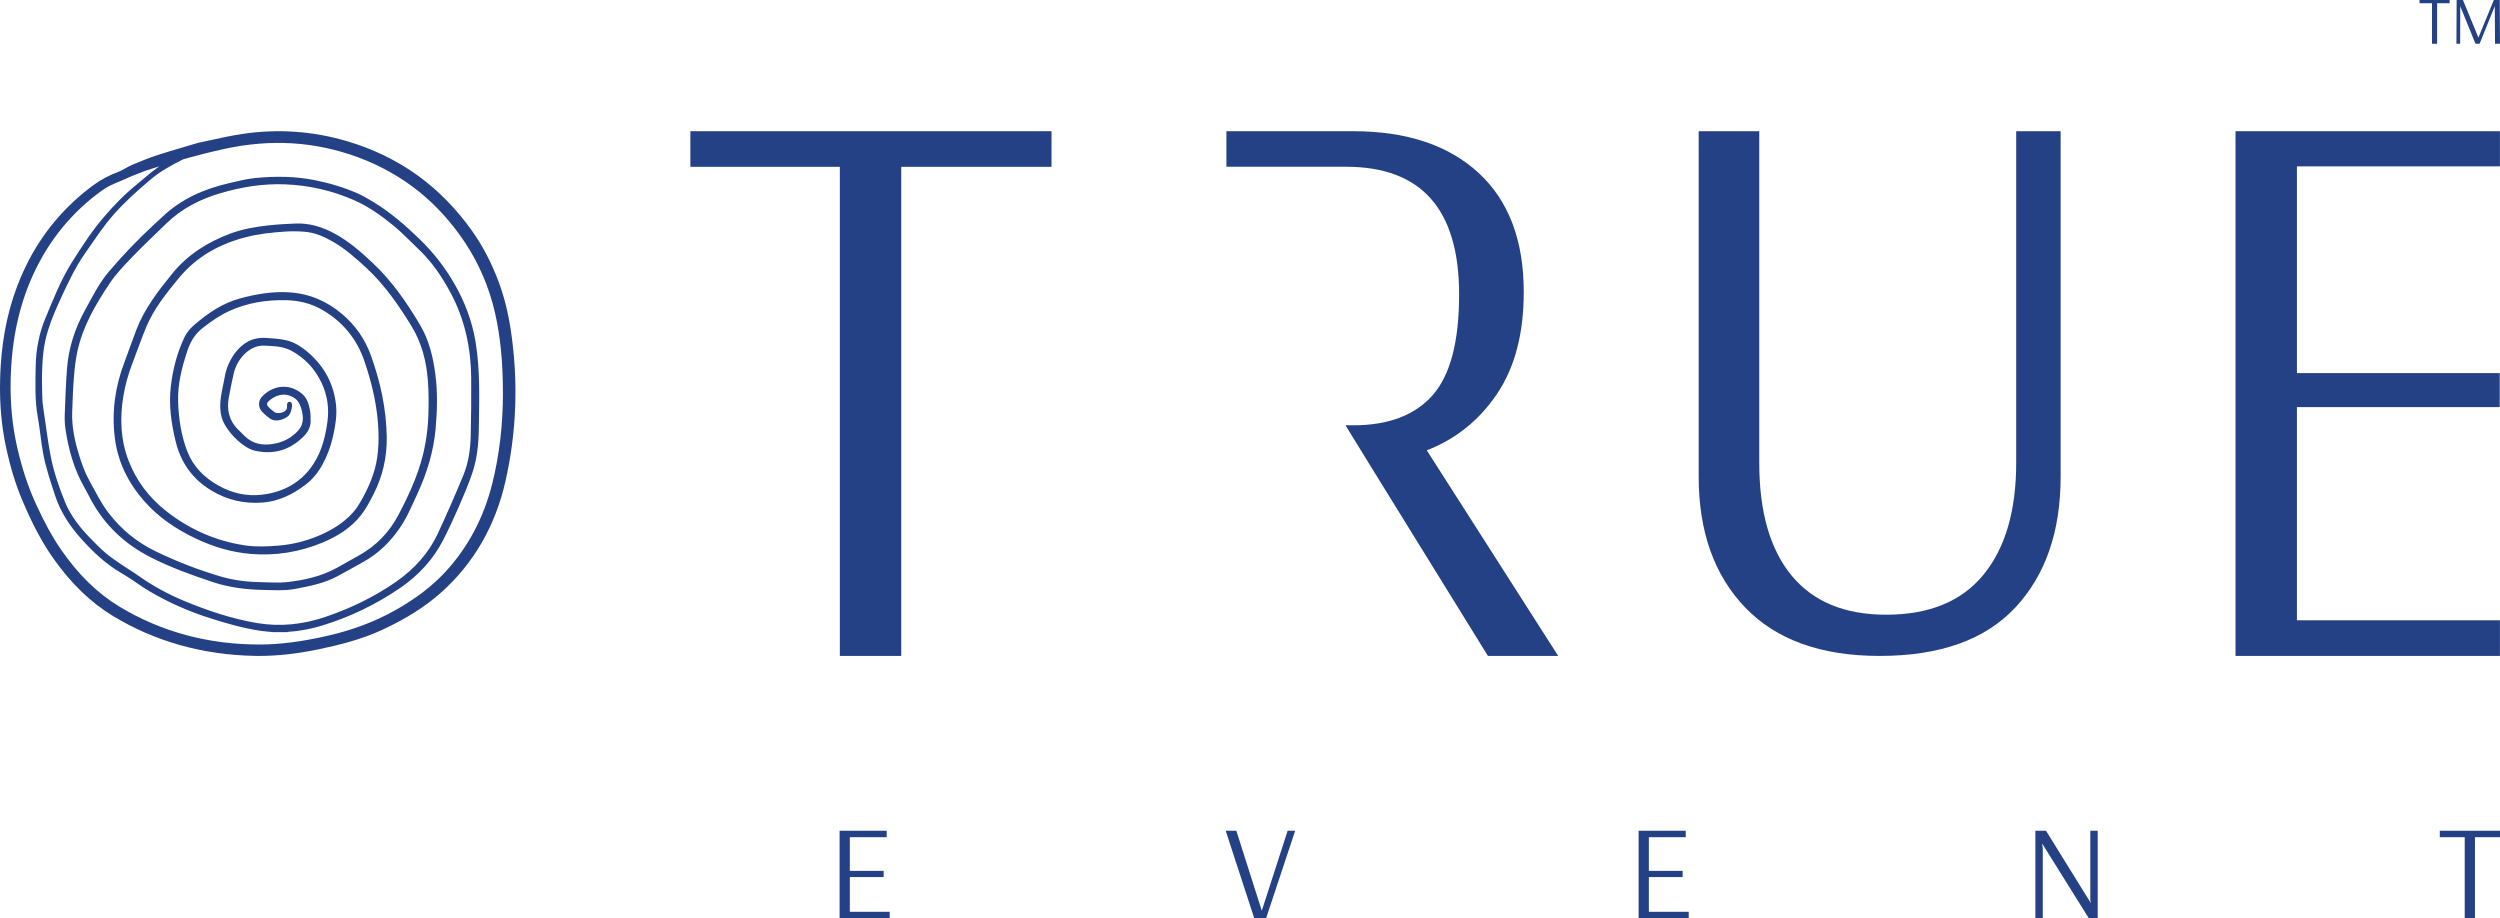
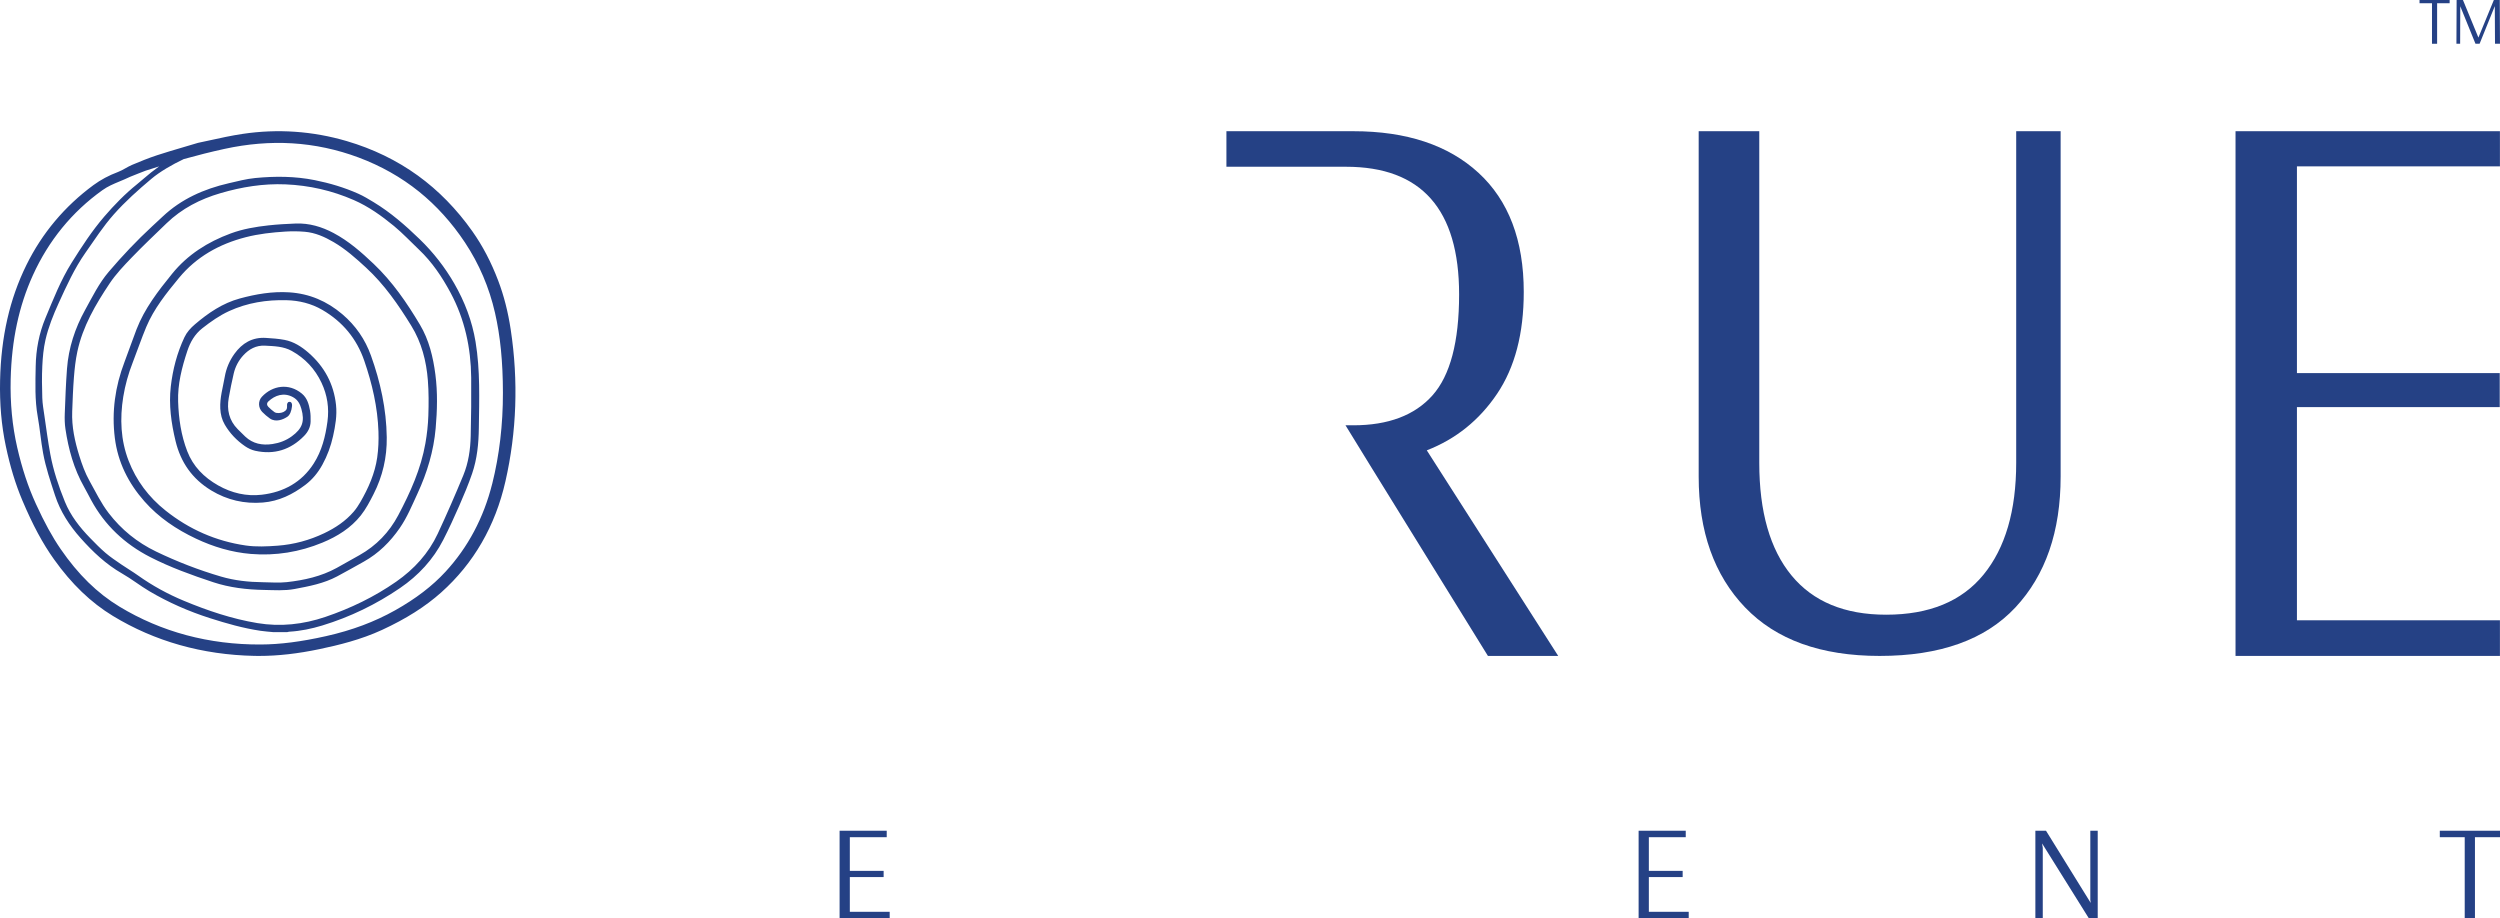
<svg xmlns="http://www.w3.org/2000/svg" id="uuid-315a4b78-517c-4b38-bc57-d8bedd53b739" viewBox="0 0 273.552 100.478">
  <defs>
    <style>.uuid-8cf5f76b-697f-44cc-a0d1-a4c67dd2374d{fill:#254185;}</style>
  </defs>
  <g id="uuid-21eccec1-f019-48e7-8daa-a33d22685750">
-     <path class="uuid-8cf5f76b-697f-44cc-a0d1-a4c67dd2374d" d="M91.896,71.771V18.253h-16.355v-3.896h39.518v3.896h-16.444v53.518h-6.719Z" />
    <path class="uuid-8cf5f76b-697f-44cc-a0d1-a4c67dd2374d" d="M244.613,71.771V14.357h28.931v3.846h-22.212v22.622h22.19v3.721h-22.19v23.326h22.212v3.899h-28.931Z" />
    <path class="uuid-8cf5f76b-697f-44cc-a0d1-a4c67dd2374d" d="M190.953,66.467c-3.39-3.536-5.082-8.31-5.082-14.322V14.357h6.63v36.284c0,5.364,1.178,9.475,3.536,12.333,2.356,2.859,5.804,4.287,10.343,4.287,4.716,0,8.267-1.458,10.654-4.375,2.387-2.918,3.58-6.999,3.58-12.245V14.357h4.862v37.788c0,6.012-1.65,10.786-4.95,14.322-3.302,3.536-8.252,5.305-14.851,5.305-6.425,0-11.333-1.769-14.721-5.305Z" />
    <path class="uuid-8cf5f76b-697f-44cc-a0d1-a4c67dd2374d" d="M55.888,36.092c-.298-1.969-.746-3.726-1.37-5.37-.775-2.042-1.702-3.812-2.832-5.413-1.711-2.421-3.72-4.475-5.973-6.103-2.293-1.658-4.908-2.925-7.77-3.767-3.726-1.095-7.555-1.361-11.381-.79-1.256.187-2.499.461-3.596.703-.459.101-.892.196-1.293.278l-.022.006c-.546.164-1.05.312-1.538.456-1.067.315-1.989.586-2.914.89-.954.313-1.876.691-2.731,1.052-.26.11-.506.247-.743.38-.275.154-.534.299-.809.402-.994.372-1.898.855-2.688,1.436-3.155,2.321-5.625,5.265-7.34,8.748C1.056,32.72.115,36.848.009,41.62c-.057,2.569.148,4.921.626,7.192.469,2.227,1.062,4.173,1.814,5.95,1.143,2.7,2.212,4.689,3.466,6.448,1.924,2.698,4.03,4.722,6.439,6.186,4.579,2.783,9.786,4.254,15.477,4.371.175.004.35.005.526.005,2.059,0,4.23-.246,6.617-.748,2.074-.436,4.506-1.027,6.824-2.096,2.627-1.212,4.748-2.556,6.484-4.107,3.547-3.17,5.911-7.26,7.024-12.157,1.23-5.408,1.426-10.984.581-16.571ZM53.852,52.955c-.928,3.705-2.645,6.936-5.102,9.602-1.445,1.568-3.245,2.947-5.503,4.217-2.255,1.268-4.73,2.194-7.566,2.831-2.741.616-5.015.907-7.154.917-5.668.026-10.867-1.368-15.451-4.141-2.428-1.469-4.532-3.528-6.434-6.296-.929-1.352-1.766-2.879-2.715-4.951-.849-1.854-1.518-3.878-2.047-6.19-.537-2.347-.777-4.858-.712-7.463.106-4.274.899-7.988,2.426-11.355,1.725-3.803,4.284-6.936,7.606-9.312.595-.425,1.182-.67,1.862-.953.369-.154.75-.313,1.181-.518.327-.128.621-.247.881-.352.361-.146.646-.261.805-.313.502-.164.997-.321,1.486-.473-.295.21-.586.433-.886.669-.522.412-1.011.863-1.529,1.28-1.32,1.062-2.493,2.268-3.587,3.54-1.353,1.574-2.479,3.309-3.574,5.056-1.195,1.906-2.007,3.994-2.867,6.054-.702,1.683-1.034,3.451-1.066,5.264-.033,1.844-.106,3.69.224,5.526.238,1.322.344,2.666.586,3.988.288,1.576.807,3.095,1.305,4.621.58,1.778,1.573,3.298,2.802,4.679,1.329,1.492,2.773,2.867,4.552,3.883,1.023.584,1.952,1.324,2.966,1.924,2.088,1.234,4.303,2.205,6.631,2.95,1.819.582,3.646,1.103,5.54,1.385.461.069.928.098,1.392.145h1.522c.077-.017.153-.044.23-.048,1.234-.072,2.435-.321,3.608-.679,3.056-.932,5.894-2.313,8.51-4.098,2.008-1.37,3.622-3.114,4.722-5.261.625-1.22,1.198-2.467,1.746-3.722.51-1.167,1.007-2.343,1.419-3.545.552-1.611.712-3.294.734-4.986.041-3.153.16-6.307-.361-9.441-.376-2.263-1.185-4.383-2.326-6.364-1.024-1.777-2.282-3.396-3.786-4.852-1.556-1.507-3.17-2.918-5.033-4.049-.553-.335-1.111-.673-1.702-.936-1.52-.675-3.106-1.147-4.749-1.477-2.167-.434-4.342-.442-6.52-.23-.973.095-1.933.351-2.89.571-2.722.627-5.195,1.728-7.23,3.646-.378.356-.76.708-1.142,1.061-1.692,1.563-3.265,3.231-4.754,4.977-1.081,1.267-1.795,2.747-2.589,4.18-1.114,2.01-1.809,4.15-1.982,6.429-.124,1.633-.183,3.271-.244,4.908-.021.556-.01,1.123.072,1.672.33,2.224.919,4.375,2.045,6.361.268.473.511.959.77,1.437,1.479,2.737,3.668,4.803,6.46,6.233,2.201,1.127,4.538,1.97,6.892,2.749,1.794.593,3.664.814,5.554.847,1.119.019,2.242.106,3.356-.103,1.601-.301,3.201-.606,4.651-1.378.983-.523,1.952-1.073,2.923-1.616,1.623-.907,2.89-2.171,3.929-3.672.817-1.18,1.349-2.493,1.945-3.78,1.057-2.282,1.77-4.656,1.988-7.149.171-1.954.223-3.917-.031-5.872-.248-1.911-.694-3.782-1.694-5.459-1.429-2.397-3.008-4.702-5.064-6.653-1.341-1.273-2.727-2.494-4.391-3.376-1.292-.684-2.659-1.092-4.141-1.035-.992.039-1.987.094-2.973.202-1.406.155-2.801.391-4.131.883-2.525.933-4.716,2.321-6.411,4.409-1.532,1.888-3.013,3.802-3.894,6.077-.459,1.187-.866,2.394-1.32,3.583-1.027,2.692-1.414,5.449-1.056,8.314.332,2.652,1.476,4.935,3.238,6.931,1.557,1.764,3.495,3.07,5.641,4.081,1.902.896,3.907,1.501,6.012,1.674,2.706.223,5.334-.21,7.834-1.244,1.623-.672,3.1-1.597,4.188-2.968.559-.705.984-1.522,1.393-2.325.997-1.957,1.477-4.029,1.447-6.228-.041-3.085-.691-6.053-1.73-8.946-.633-1.762-1.669-3.279-3.134-4.522-1.675-1.421-3.586-2.251-5.812-2.392-1.846-.117-3.641.194-5.399.671-1.887.512-3.46,1.589-4.915,2.831-.471.402-.883.852-1.15,1.418-.808,1.713-1.275,3.522-1.49,5.381-.232,2.015.047,4.006.521,5.972.557,2.311,1.812,4.138,3.908,5.406,1.736,1.049,3.624,1.485,5.644,1.321,1.754-.142,3.271-.892,4.641-1.929.787-.596,1.394-1.342,1.867-2.199.548-.993.932-2.042,1.175-3.14.249-1.123.446-2.262.323-3.41-.244-2.28-1.262-4.196-3.026-5.727-.759-.658-1.6-1.2-2.611-1.393-.666-.127-1.351-.17-2.03-.215-1.5-.099-2.617.588-3.44,1.729-.544.753-.906,1.596-1.068,2.528-.2,1.155-.549,2.285-.489,3.478.031.631.175,1.217.495,1.761.555.945,1.302,1.729,2.212,2.353.327.224.715.412,1.103.499,2.102.468,3.89-.117,5.362-1.624.425-.435.701-.964.712-1.581.007-.396.005-.8-.064-1.188-.124-.695-.313-1.383-.9-1.866-1.43-1.176-3.213-.882-4.367.351-.434.464-.407,1.206.037,1.661.254.26.535.501.833.712.657.463,1.476.095,1.828-.132.394-.2.539-.736.586-1.138.07-.394-.091-.645-.41-.512-.326.322.176.74-.527,1.081-.257.125-.747.169-.97.008-.242-.174-.472-.37-.678-.582-.174-.179-.182-.408.009-.587.726-.684,1.698-1.012,2.689-.472.535.291.77.748.922,1.285.385,1.366.109,2.155-1.049,3.003-.631.462-1.343.729-2.115.845-1.117.168-2.138-.025-2.978-.816-.28-.264-.552-.535-.822-.808-.957-.968-1.209-2.136-.985-3.419.156-.895.341-1.787.546-2.673.174-.751.54-1.441,1.062-2.002.612-.658,1.376-1.098,2.364-1.046,1.007.053,2.021.073,2.922.574,1.465.814,2.547,1.98,3.253,3.472.644,1.361.856,2.78.654,4.267-.22,1.62-.608,3.192-1.507,4.592-1.305,2.034-3.271,3.122-5.67,3.405-1.682.199-3.297-.179-4.778-1.017-1.559-.882-2.745-2.08-3.386-3.743-.674-1.749-.937-3.574-.997-5.427-.061-1.911.409-3.738,1.005-5.539.321-.97.809-1.836,1.651-2.495.915-.717,1.865-1.388,2.924-1.874,1.983-.909,4.103-1.246,6.282-1.19,1.381.035,2.703.358,3.904,1.054,2.247,1.302,3.776,3.171,4.603,5.574.866,2.516,1.462,5.09,1.552,7.75.032.942-.004,1.899-.137,2.832-.25,1.746-.962,3.349-1.845,4.879-.214.37-.454.733-.733,1.057-.885,1.027-2.006,1.773-3.23,2.356-1.598.761-3.303,1.225-5.074,1.358-1.161.087-2.355.145-3.498-.02-3.277-.475-6.199-1.77-8.777-3.821-1.854-1.475-3.209-3.292-4.042-5.445-.875-2.262-.97-4.622-.588-7.001.207-1.286.558-2.533,1.034-3.751.504-1.292.944-2.609,1.48-3.888.841-2.006,2.201-3.697,3.582-5.37,1.904-2.307,4.396-3.706,7.3-4.455,1.426-.368,2.893-.527,4.362-.619.698-.044,1.407-.037,2.104.022,1.15.097,2.179.56,3.156,1.131,1.313.768,2.435,1.768,3.539,2.785,2.017,1.856,3.548,4.078,4.962,6.373,1.126,1.828,1.649,3.864,1.812,5.971.099,1.282.096,2.576.052,3.862-.034,1.009-.146,2.023-.32,3.018-.49,2.804-1.652,5.385-2.979,7.889-.972,1.834-2.385,3.318-4.248,4.361-.828.463-1.65.936-2.482,1.393-1.695.931-3.558,1.343-5.463,1.555-.865.096-1.752.018-2.628.009-1.547-.017-3.082-.183-4.563-.617-2.449-.717-4.824-1.639-7.113-2.742-2.06-.993-3.796-2.4-5.183-4.206-.841-1.095-1.425-2.324-2.091-3.513-.492-.879-.829-1.812-1.125-2.767-.489-1.578-.838-3.174-.774-4.832.048-1.249.09-2.5.189-3.745.075-.942.177-1.889.374-2.812.586-2.747,1.989-5.151,3.537-7.466.68-1.017,1.547-1.929,2.404-2.819,1.238-1.286,2.538-2.518,3.825-3.76,1.663-1.605,3.665-2.64,5.899-3.292,2.324-.679,4.684-1.066,7.118-.963,2.601.11,5.094.68,7.466,1.716,1.623.708,3.049,1.732,4.396,2.84.964.794,1.817,1.715,2.725,2.573,1.451,1.372,2.542,3.006,3.466,4.727,1.554,2.898,2.229,6.029,2.26,9.286.02,2.131-.003,4.264-.053,6.394-.035,1.473-.246,2.939-.813,4.311-.885,2.143-1.812,4.271-2.793,6.374-1.004,2.152-2.579,3.881-4.545,5.251-2.383,1.661-4.992,2.922-7.759,3.86-2.415.818-4.896,1.097-7.433.675-2.793-.465-5.457-1.365-8.047-2.443-1.762-.733-3.443-1.651-5-2.761-.597-.426-1.235-.797-1.839-1.212-.588-.404-1.186-.801-1.726-1.261-.593-.505-1.136-1.067-1.68-1.623-1.149-1.177-2.154-2.468-2.769-3.979-.687-1.689-1.269-3.423-1.599-5.217-.257-1.396-.441-2.804-.646-4.209-.094-.646-.208-1.294-.229-1.943-.037-1.164-.055-2.333.002-3.496.046-.951.132-1.914.344-2.841.319-1.395.852-2.727,1.451-4.039.862-1.889,1.715-3.772,2.919-5.491.999-1.425,1.942-2.886,3.103-4.198,1.256-1.42,2.672-2.68,4.126-3.903.917-.771,2.242-1.544,3.537-2.158,1.529-.427,3.006-.796,4.452-1.112,2.516-.55,5.007-.755,7.405-.611,2.463.148,4.908.669,7.266,1.549,2.44.911,4.664,2.166,6.609,3.731,1.906,1.534,3.601,3.41,5.039,5.577,1.546,2.331,2.651,4.918,3.283,7.689.585,2.564.86,5.339.867,8.733.007,3.492-.388,6.853-1.174,9.991Z" />
    <path class="uuid-8cf5f76b-697f-44cc-a0d1-a4c67dd2374d" d="M91.869,100.478v-9.578h5.157v.707h-4.037v3.684h3.699v.678h-3.699v3.802h4.362v.707h-5.482Z" />
-     <path class="uuid-8cf5f76b-697f-44cc-a0d1-a4c67dd2374d" d="M137.241,100.478l-3.124-9.578h1.164l2.785,8.753,2.829-8.753h.825l-3.183,9.578h-1.297Z" />
    <path class="uuid-8cf5f76b-697f-44cc-a0d1-a4c67dd2374d" d="M179.299,100.478v-9.578h5.157v.707h-4.037v3.684h3.699v.678h-3.699v3.802h4.362v.707h-5.482Z" />
    <path class="uuid-8cf5f76b-697f-44cc-a0d1-a4c67dd2374d" d="M222.712,100.478v-9.578h1.164l4.892,7.899-.044-.354v-7.545h.81v9.578h-.972l-5.099-8.164h-.014l.073.457v7.707h-.81Z" />
    <path class="uuid-8cf5f76b-697f-44cc-a0d1-a4c67dd2374d" d="M269.691,100.478v-8.871h-2.726v-.707h6.587v.707h-2.741v8.871h-1.12Z" />
    <path class="uuid-8cf5f76b-697f-44cc-a0d1-a4c67dd2374d" d="M170.5,71.771l-14.378-22.494c3.183-1.237,5.746-3.3,7.691-6.188,1.945-2.887,2.918-6.6,2.918-11.139,0-5.658-1.652-10.004-4.952-13.04-3.302-3.034-7.868-4.553-13.702-4.553h-13.881v3.886h8.503l0.0.003h4.582c8.252,0,12.376,4.656,12.376,13.968,0,5.188-.973,8.871-2.916,11.051-1.945,2.181-4.835,3.271-8.664,3.271h-.851l2.723,4.433,12.861,20.802h7.69Z" />
    <path class="uuid-8cf5f76b-697f-44cc-a0d1-a4c67dd2374d" d="M266.11,4.789V.354h-1.363v-.354h3.294v.354h-1.37v4.435h-.56Z" />
    <path class="uuid-8cf5f76b-697f-44cc-a0d1-a4c67dd2374d" d="M268.784,4.789l.022-4.789.014.022-.007-.022h.685l1.687,4.104h.007l1.687-4.104h.649l.022,4.789h-.545l-.022-4.104h-.007l-1.658,4.104h-.449l-1.665-4.104-.014,4.104h-.406Z" />
  </g>
</svg>